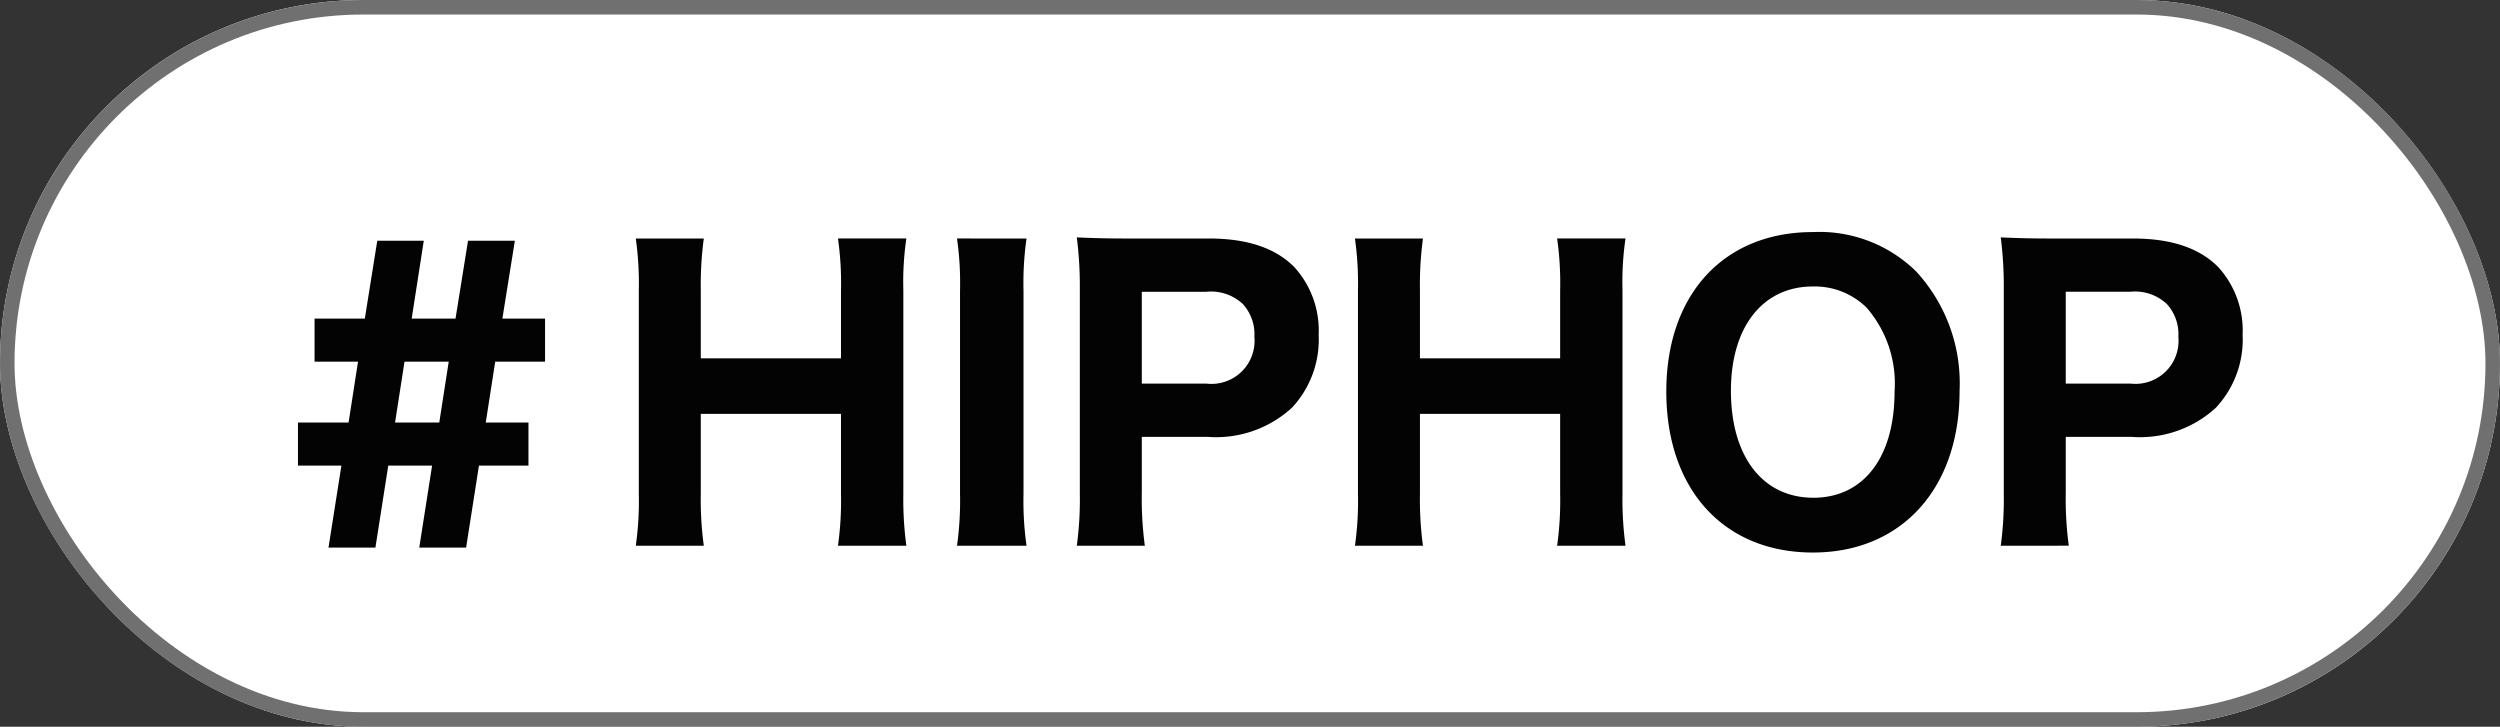
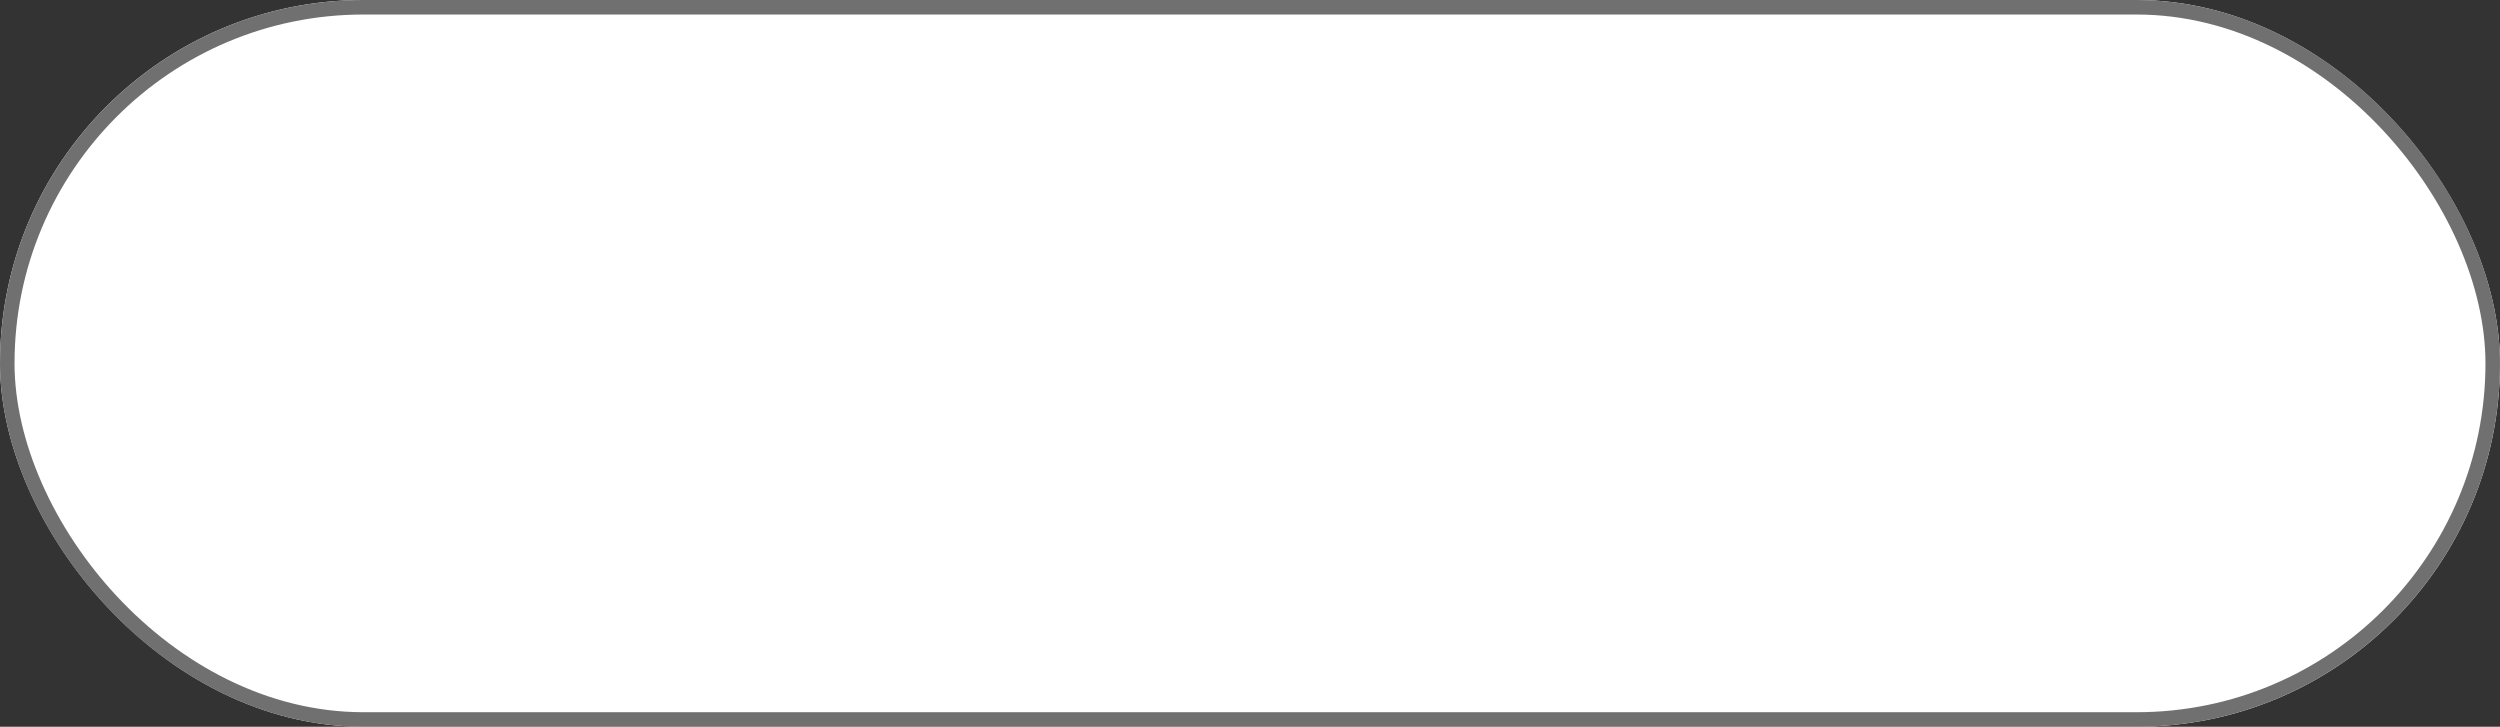
<svg xmlns="http://www.w3.org/2000/svg" width="172" height="50" viewBox="0 0 172 50">
  <rect x="0" y="0" width="172" height="50" fill="#333333" stroke="none" />
  <g id="Group_2846" data-name="Group 2846" transform="translate(-511 -14805.496)">
    <g id="Rectangle_1768" data-name="Rectangle 1768" transform="translate(511 14805.496)" fill="#fff" stroke="#707070" stroke-width="1">
      <rect width="172" height="50" rx="25" stroke="none" />
      <rect x="0.5" y="0.5" width="171" height="49" rx="24.5" fill="none" />
    </g>
-     <path id="Path_2911" data-name="Path 2911" d="M7.488-4.966,6.6.676H9.828l.884-5.642h3.016L12.844.676h3.224l.884-5.642h3.406V-7.93H17.42l.65-4.186H21.5V-15.08H18.564l.858-5.356H16.2L15.34-15.08H12.324l.832-5.356h-3.2L9.1-15.08H5.642v2.964h2.99L7.982-7.93H4.5v2.964ZM14.222-7.93H11.18l.65-4.186h3.042Zm27.43-12.662A21.708,21.708,0,0,1,41.86-17v4.654H32.214v-4.68a23.882,23.882,0,0,1,.208-3.562h-4.68A22.316,22.316,0,0,1,27.95-17V-3.042A21.909,21.909,0,0,1,27.742.546h4.68a23.588,23.588,0,0,1-.208-3.588V-8.528H41.86v5.486A22.317,22.317,0,0,1,41.652.546h4.706a23.807,23.807,0,0,1-.208-3.588V-17.03a20.579,20.579,0,0,1,.208-3.562Zm8.19,0A21.708,21.708,0,0,1,50.05-17V-3.042A22.317,22.317,0,0,1,49.842.546h4.784a21.908,21.908,0,0,1-.208-3.588V-17a21.508,21.508,0,0,1,.208-3.588ZM62.764.546a24.326,24.326,0,0,1-.208-3.64V-6.942h4.55a7.717,7.717,0,0,0,5.772-2,6.856,6.856,0,0,0,1.846-5.018,6.481,6.481,0,0,0-1.69-4.68c-1.3-1.3-3.224-1.95-5.85-1.95H61.646c-1.534,0-2.392-.026-3.562-.078a26.5,26.5,0,0,1,.208,3.562V-3.042A23.807,23.807,0,0,1,58.084.546Zm-.208-11.154v-6.318H67a3.192,3.192,0,0,1,2.522.858,3.081,3.081,0,0,1,.78,2.236A2.965,2.965,0,0,1,67-10.608ZM91.13-20.592A21.708,21.708,0,0,1,91.338-17v4.654H81.692v-4.68a23.883,23.883,0,0,1,.208-3.562H77.22A22.316,22.316,0,0,1,77.428-17V-3.042A21.908,21.908,0,0,1,77.22.546H81.9a23.588,23.588,0,0,1-.208-3.588V-8.528h9.646v5.486A22.317,22.317,0,0,1,91.13.546h4.706a23.806,23.806,0,0,1-.208-3.588V-17.03a20.579,20.579,0,0,1,.208-3.562Zm17.6-.442c-6.136,0-10.088,4.29-10.088,10.972,0,6.734,3.952,11.076,10.088,11.076,6.084,0,10.088-4.394,10.088-11.1a11.356,11.356,0,0,0-2.99-8.242A9.5,9.5,0,0,0,108.732-21.034Zm.026,18.278c-3.484,0-5.668-2.834-5.668-7.358,0-4.394,2.184-7.176,5.642-7.176a5.079,5.079,0,0,1,3.692,1.456,7.959,7.959,0,0,1,1.924,5.772C114.348-5.538,112.216-2.756,108.758-2.756Zm17.576,3.3a24.327,24.327,0,0,1-.208-3.64V-6.942h4.55a7.717,7.717,0,0,0,5.772-2,6.856,6.856,0,0,0,1.846-5.018,6.482,6.482,0,0,0-1.69-4.68c-1.3-1.3-3.224-1.95-5.85-1.95h-5.538c-1.534,0-2.392-.026-3.562-.078a26.5,26.5,0,0,1,.208,3.562V-3.042a23.806,23.806,0,0,1-.208,3.588Zm-.208-11.154v-6.318h4.446a3.192,3.192,0,0,1,2.522.858,3.081,3.081,0,0,1,.78,2.236,2.965,2.965,0,0,1-3.3,3.224Z" transform="translate(527 14842.496)" fill="#030303" />
  </g>
</svg>